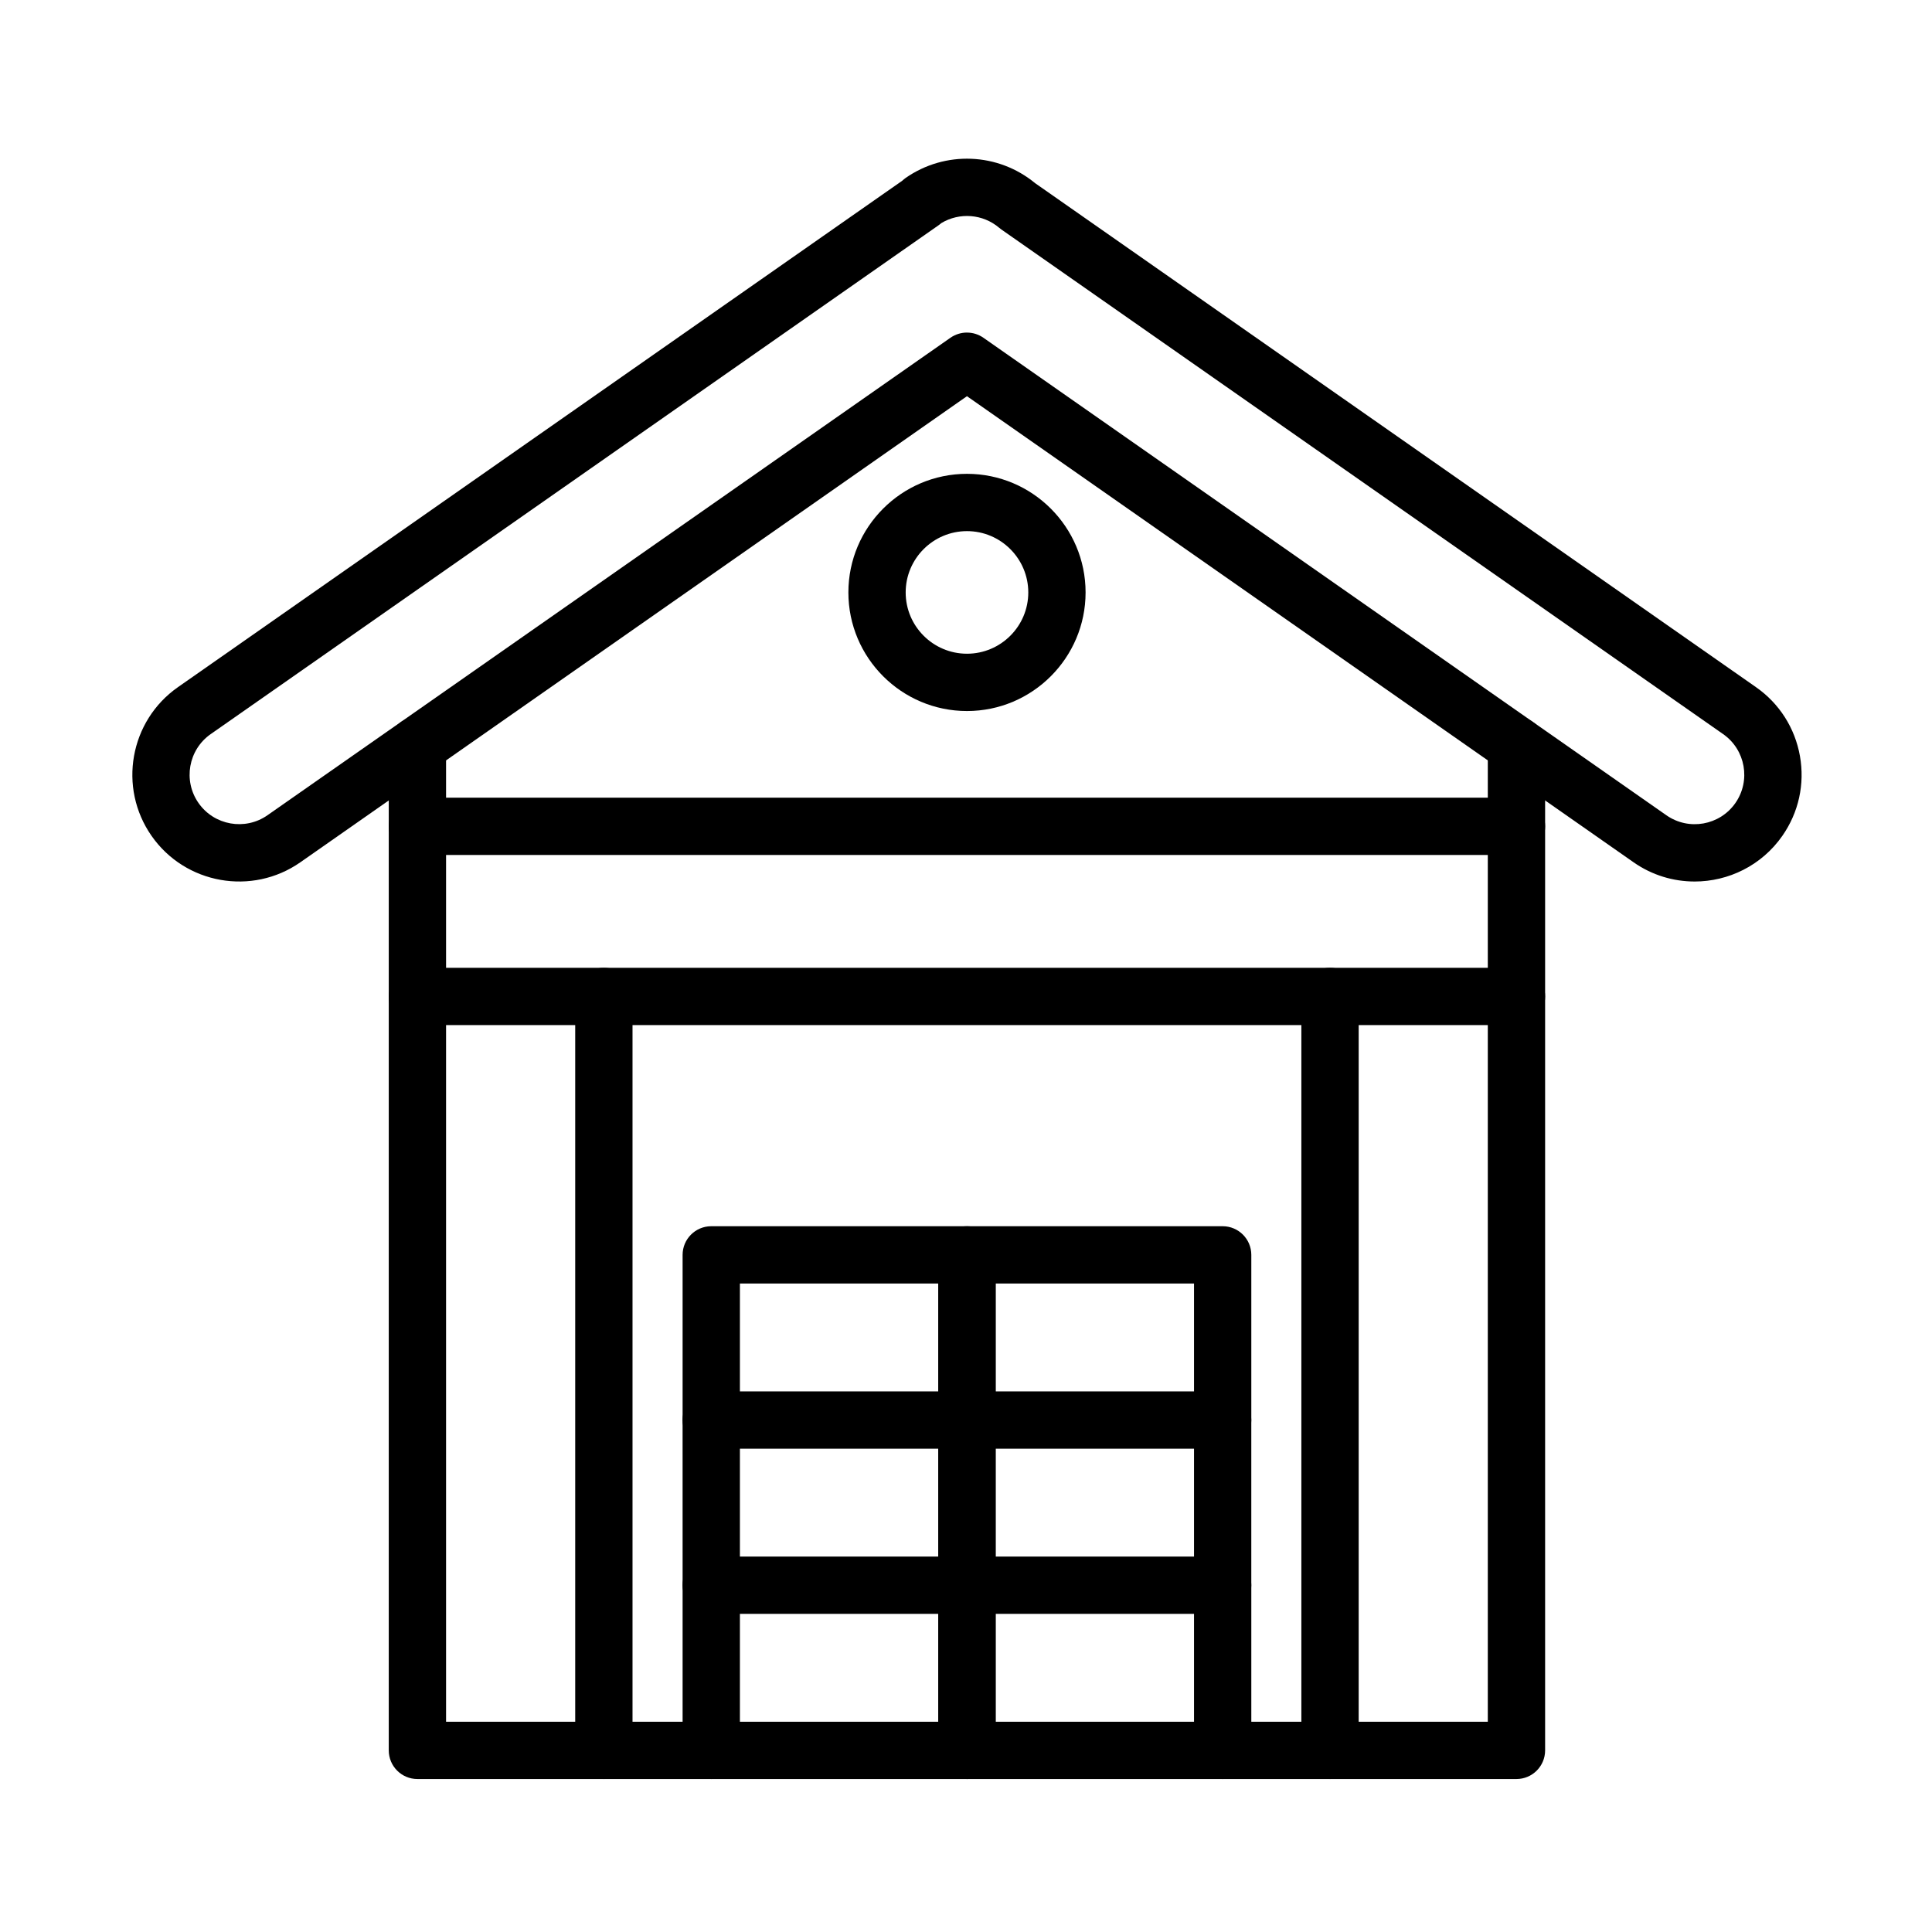
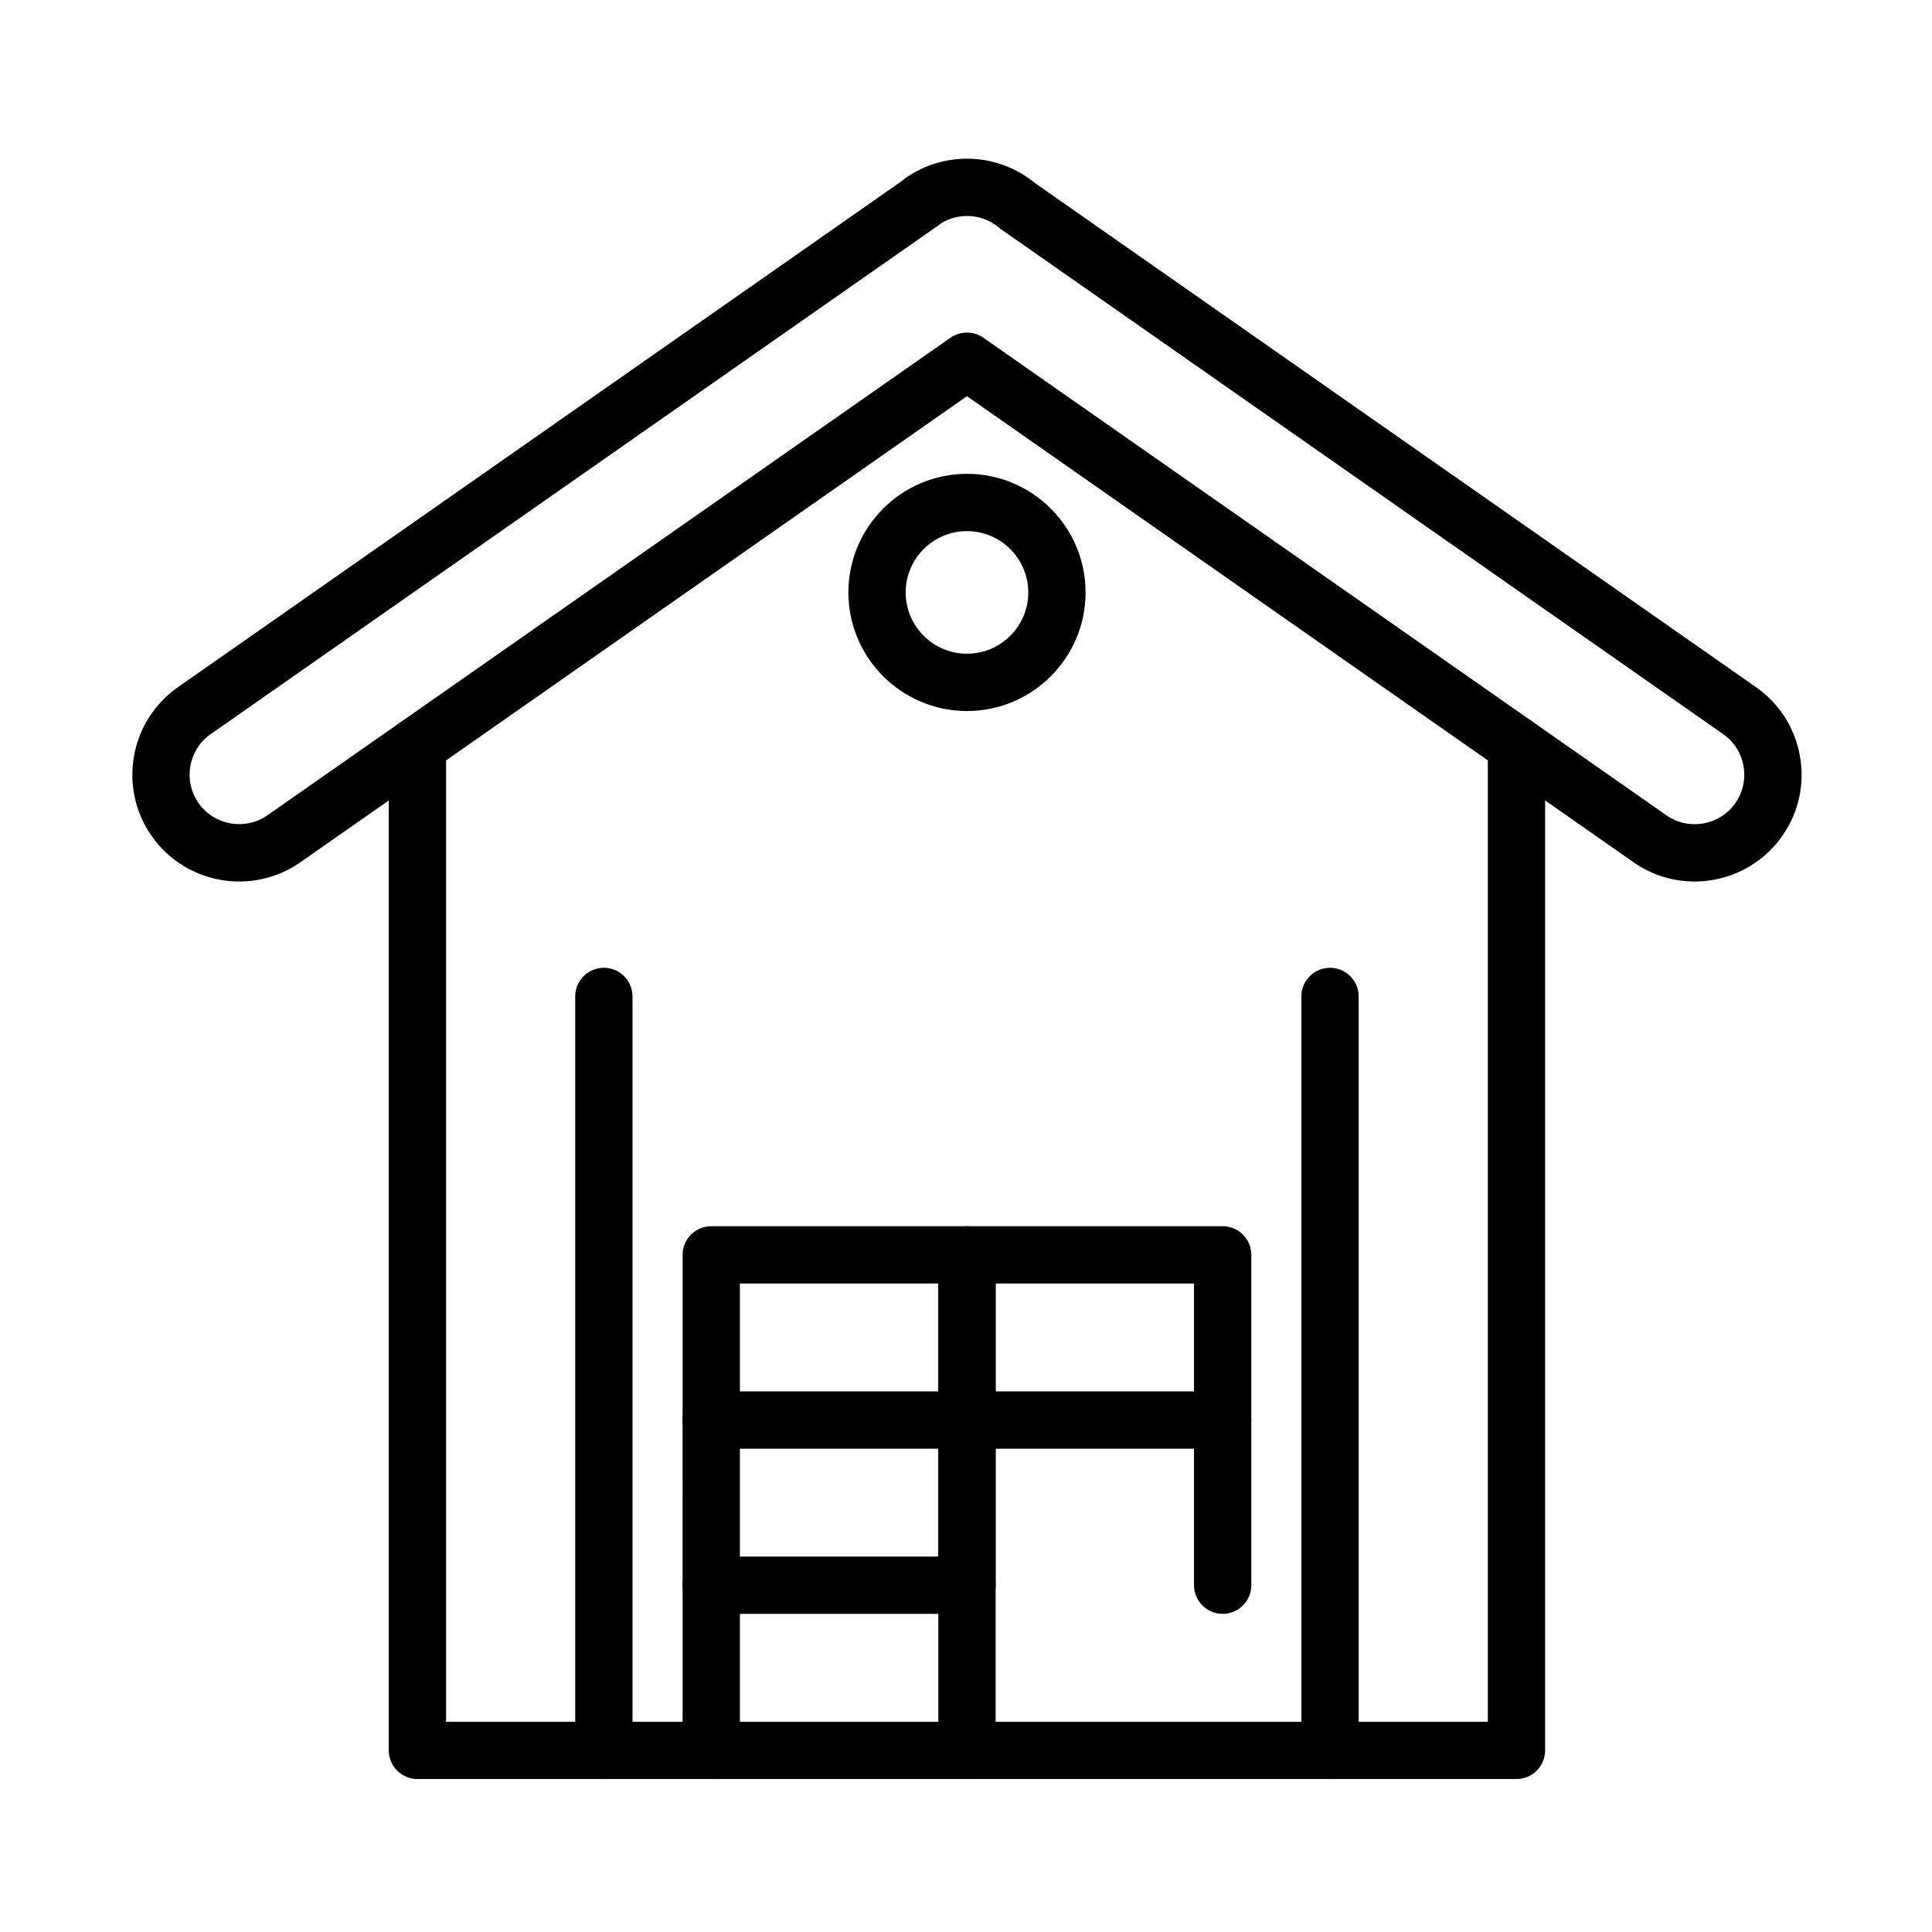
<svg xmlns="http://www.w3.org/2000/svg" fill="#000000" width="800px" height="800px" version="1.1" viewBox="144 144 512 512">
  <g fill-rule="evenodd">
    <path d="m545.88 615.46h-291.26c-4.195 0-7.594-3.402-7.594-7.594v-266.31c0-4.195 3.402-7.594 7.594-7.594 4.195 0 7.594 3.402 7.594 7.594v258.72h276.07v-258.72c0-4.195 3.402-7.594 7.594-7.594 4.195 0 7.594 3.402 7.594 7.594v266.31c0 4.191-3.398 7.594-7.594 7.594z" />
    <path d="m593.09 377.61c-5.598 0-11.25-1.648-16.176-5.094l-176.66-123.52-176.66 123.52c-12.801 8.941-30.484 5.805-39.426-6.992-8.941-12.801-5.801-30.484 6.996-39.426l191.95-134.21c0.27-0.254 0.559-0.492 0.859-0.707 10.469-7.32 24.531-6.742 34.348 1.363l191.02 133.55c6.199 4.328 10.336 10.816 11.66 18.262 1.32 7.445-0.336 14.961-4.668 21.16-5.496 7.875-14.305 12.094-23.246 12.094zm-192.83-145.47c1.523 0 3.043 0.457 4.352 1.371l181.01 126.55c5.934 4.144 14.129 2.688 18.27-3.242 4.144-5.934 2.691-14.133-3.242-18.273l-191.29-133.74c-0.195-0.137-0.383-0.281-0.562-0.438-4.34-3.684-10.531-4.144-15.359-1.234-0.223 0.199-0.453 0.387-0.703 0.559l-192.88 134.84h-0.004c-5.934 4.144-7.387 12.34-3.242 18.273s12.34 7.387 18.273 3.242l181.01-126.55c1.312-0.906 2.836-1.363 4.363-1.363zm-204.74 100.18h0.008z" />
-     <path d="m545.88 415.66h-291.26c-4.195 0-7.594-3.402-7.594-7.594 0-4.195 3.402-7.594 7.594-7.594h291.26c4.195 0 7.594 3.402 7.594 7.594s-3.398 7.594-7.594 7.594zm0-45.078h-291.26c-4.195 0-7.594-3.402-7.594-7.594 0-4.195 3.402-7.594 7.594-7.594h291.26c4.195 0 7.594 3.398 7.594 7.594 0 4.191-3.398 7.594-7.594 7.594z" />
    <path d="m496.47 615.46c-4.195 0-7.594-3.402-7.594-7.594v-199.8c0-4.195 3.402-7.594 7.594-7.594 4.195 0 7.594 3.402 7.594 7.594v199.8c0 4.191-3.398 7.594-7.594 7.594zm-192.44 0c-4.195 0-7.594-3.402-7.594-7.594v-199.8c0-4.195 3.402-7.594 7.594-7.594 4.195 0 7.594 3.402 7.594 7.594v199.8c0 4.191-3.402 7.594-7.594 7.594z" />
    <path d="m400.26 615.46c-4.195 0-7.594-3.402-7.594-7.594v-36.176h-52.582v36.176c0 4.195-3.402 7.594-7.594 7.594-4.195 0-7.594-3.402-7.594-7.594v-43.77c0-4.195 3.402-7.594 7.594-7.594l67.766 0.004c4.195 0 7.594 3.402 7.594 7.594v43.77c0.004 4.188-3.398 7.59-7.59 7.59z" />
-     <path d="m468.02 615.46c-4.195 0-7.594-3.402-7.594-7.594v-36.176h-52.578v36.176c0 4.195-3.402 7.594-7.594 7.594-4.195 0-7.594-3.402-7.594-7.594v-43.77c0-4.195 3.402-7.594 7.594-7.594l67.762 0.004c4.195 0 7.594 3.402 7.594 7.594v43.77c0 4.188-3.398 7.59-7.59 7.59z" />
    <path d="m400.26 571.69c-4.195 0-7.594-3.402-7.594-7.594v-36.176l-52.582 0.004v36.176c0 4.195-3.402 7.594-7.594 7.594-4.195 0-7.594-3.402-7.594-7.594l-0.004-43.77c0-4.195 3.402-7.594 7.594-7.594h67.766c4.195 0 7.594 3.402 7.594 7.594v43.77c0.008 4.191-3.394 7.59-7.586 7.59z" />
    <path d="m468.02 571.69c-4.195 0-7.594-3.402-7.594-7.594v-36.176l-52.578 0.004v36.176c0 4.195-3.402 7.594-7.594 7.594-4.195 0-7.594-3.402-7.594-7.594l-0.004-43.77c0-4.195 3.402-7.594 7.594-7.594h67.762c4.195 0 7.594 3.402 7.594 7.594v43.77c0.004 4.191-3.394 7.59-7.586 7.59z" />
    <path d="m400.26 527.92c-4.195 0-7.594-3.402-7.594-7.594v-36.176h-52.582v36.176c0 4.195-3.402 7.594-7.594 7.594-4.195 0-7.594-3.402-7.594-7.594v-43.77c0-4.195 3.402-7.594 7.594-7.594h67.766c4.195 0 7.594 3.402 7.594 7.594v43.77c0.004 4.191-3.398 7.594-7.59 7.594z" />
    <path d="m468.02 527.92c-4.195 0-7.594-3.402-7.594-7.594v-36.176h-52.578v36.176c0 4.195-3.402 7.594-7.594 7.594-4.195 0-7.594-3.402-7.594-7.594v-43.77c0-4.195 3.402-7.594 7.594-7.594h67.762c4.195 0 7.594 3.402 7.594 7.594v43.77c0 4.191-3.398 7.594-7.59 7.594z" />
    <path d="m400.26 332.43c-17.332 0-31.43-14.098-31.43-31.43 0-17.332 14.098-31.43 31.43-31.43 17.332 0 31.43 14.098 31.43 31.43 0 17.332-14.102 31.43-31.43 31.43zm0-47.676c-8.957 0-16.246 7.285-16.246 16.246 0 8.957 7.289 16.242 16.246 16.242 8.957 0 16.246-7.285 16.246-16.242-0.004-8.957-7.293-16.246-16.246-16.246z" />
  </g>
</svg>